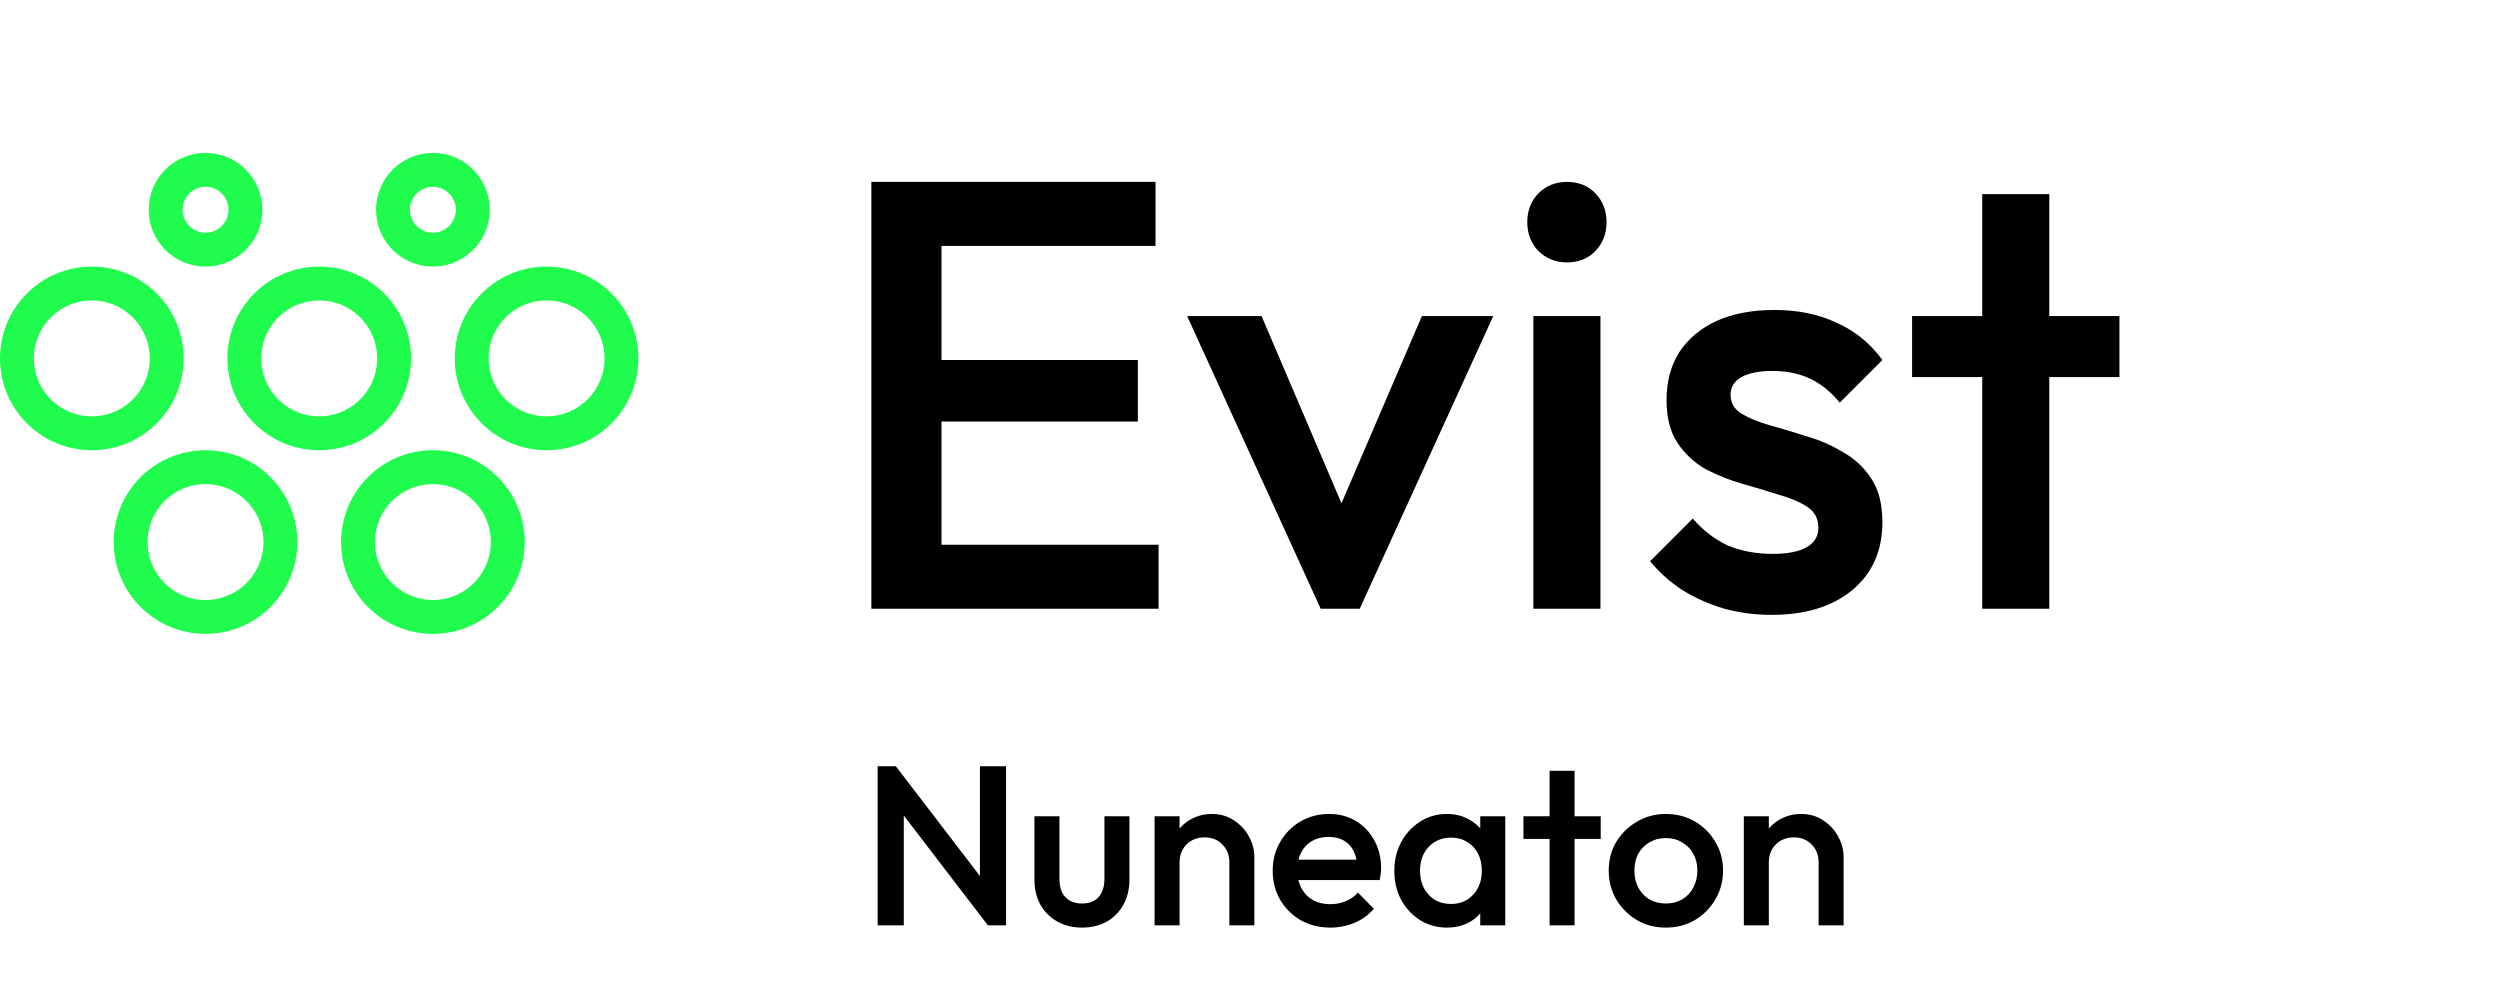
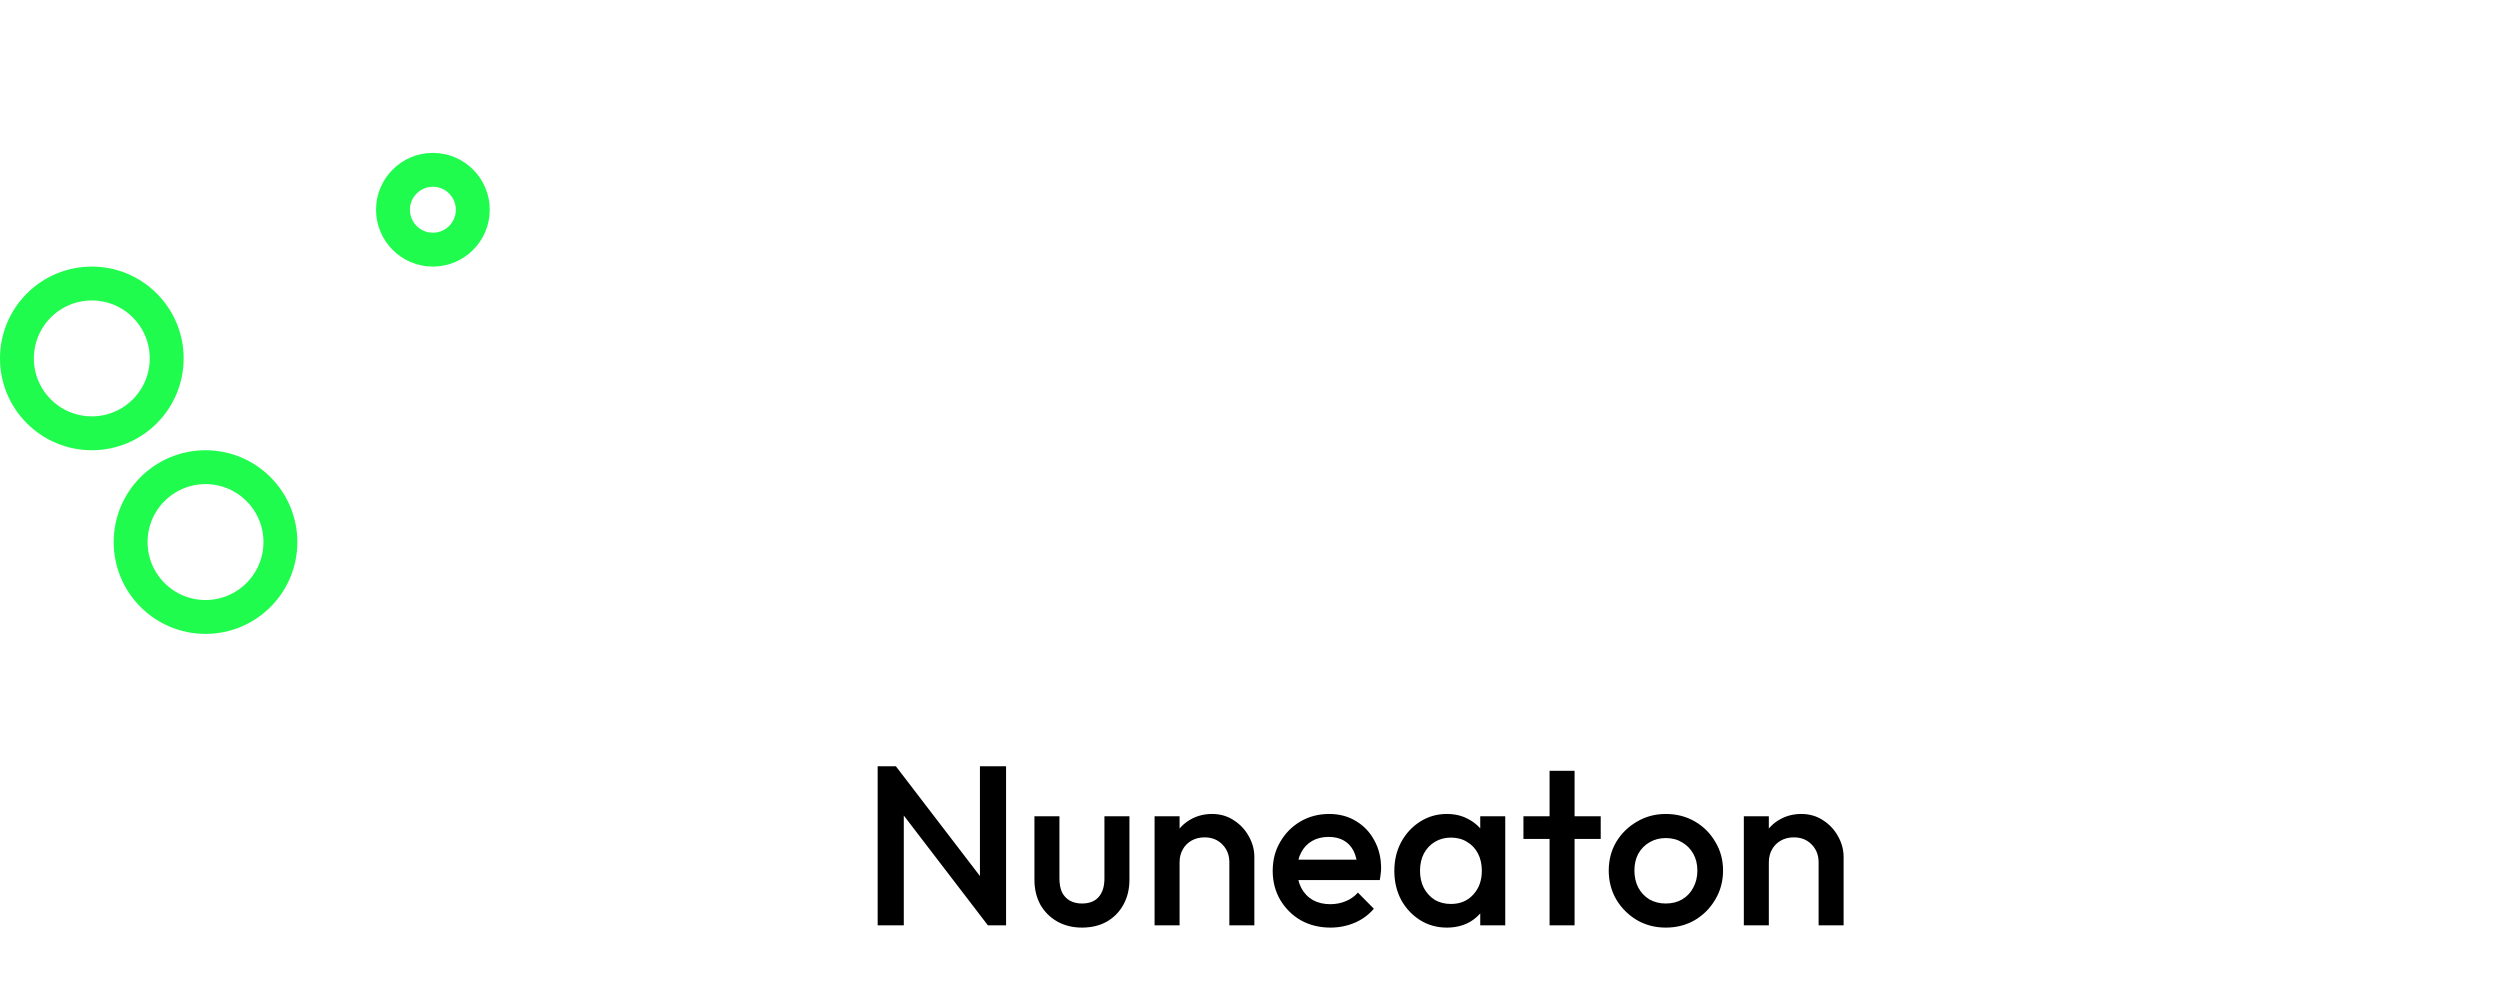
<svg xmlns="http://www.w3.org/2000/svg" width="154" height="62" viewBox="0 0 154 62" fill="none">
  <g clip-path="url(#clip0_237_404)">
-     <circle cx="19.663" cy="22.078" r="4.613" stroke="#1FFC4D" stroke-width="2.087" />
-     <circle cx="12.66" cy="12.92" r="2.458" stroke="#1FFC4D" stroke-width="2.087" />
    <circle cx="26.666" cy="12.92" r="2.458" stroke="#1FFC4D" stroke-width="2.087" />
-     <circle cx="33.669" cy="22.078" r="4.613" stroke="#1FFC4D" stroke-width="2.087" />
    <circle cx="5.656" cy="22.078" r="4.613" stroke="#1FFC4D" stroke-width="2.087" />
    <circle cx="12.66" cy="33.391" r="4.613" stroke="#1FFC4D" stroke-width="2.087" />
-     <circle cx="26.666" cy="33.391" r="4.613" stroke="#1FFC4D" stroke-width="2.087" />
    <path d="M54.064 57V47.2H55.184L55.674 49.048V57H54.064ZM60.854 57L54.988 49.342L55.184 47.2L61.05 54.858L60.854 57ZM60.854 57L60.364 55.278V47.2H61.974V57H60.854ZM66.647 57.14C66.078 57.14 65.569 57.014 65.121 56.762C64.683 56.51 64.337 56.165 64.085 55.726C63.843 55.278 63.721 54.765 63.721 54.186V50.28H65.261V54.116C65.261 54.443 65.312 54.723 65.415 54.956C65.527 55.18 65.686 55.353 65.891 55.474C66.106 55.595 66.358 55.656 66.647 55.656C67.095 55.656 67.436 55.525 67.669 55.264C67.912 54.993 68.033 54.611 68.033 54.116V50.28H69.573V54.186C69.573 54.774 69.447 55.292 69.195 55.74C68.953 56.179 68.612 56.524 68.173 56.776C67.734 57.019 67.226 57.14 66.647 57.14ZM75.728 57V53.122C75.728 52.674 75.583 52.305 75.294 52.016C75.014 51.727 74.65 51.582 74.202 51.582C73.903 51.582 73.637 51.647 73.404 51.778C73.17 51.909 72.988 52.091 72.858 52.324C72.727 52.557 72.662 52.823 72.662 53.122L72.06 52.786C72.06 52.273 72.172 51.82 72.396 51.428C72.62 51.027 72.928 50.714 73.32 50.49C73.721 50.257 74.169 50.14 74.664 50.14C75.168 50.14 75.616 50.271 76.008 50.532C76.4 50.784 76.708 51.115 76.932 51.526C77.156 51.927 77.268 52.347 77.268 52.786V57H75.728ZM71.122 57V50.28H72.662V57H71.122ZM81.954 57.14C81.282 57.14 80.676 56.991 80.135 56.692C79.603 56.384 79.178 55.964 78.861 55.432C78.552 54.9 78.398 54.303 78.398 53.64C78.398 52.977 78.552 52.385 78.861 51.862C79.168 51.33 79.584 50.91 80.106 50.602C80.638 50.294 81.227 50.14 81.871 50.14C82.496 50.14 83.046 50.285 83.522 50.574C84.008 50.863 84.386 51.26 84.656 51.764C84.936 52.268 85.076 52.842 85.076 53.486C85.076 53.598 85.067 53.715 85.049 53.836C85.039 53.948 85.02 54.074 84.993 54.214H79.477V52.954H84.195L83.621 53.458C83.602 53.047 83.522 52.702 83.382 52.422C83.243 52.142 83.042 51.927 82.781 51.778C82.528 51.629 82.216 51.554 81.843 51.554C81.451 51.554 81.11 51.638 80.82 51.806C80.531 51.974 80.307 52.212 80.148 52.52C79.99 52.819 79.91 53.178 79.91 53.598C79.91 54.018 79.995 54.387 80.162 54.704C80.331 55.021 80.569 55.269 80.876 55.446C81.184 55.614 81.539 55.698 81.941 55.698C82.286 55.698 82.603 55.637 82.892 55.516C83.191 55.395 83.443 55.217 83.648 54.984L84.629 55.978C84.302 56.361 83.905 56.65 83.439 56.846C82.972 57.042 82.477 57.14 81.954 57.14ZM89.125 57.14C88.518 57.14 87.968 56.986 87.473 56.678C86.988 56.37 86.6 55.955 86.311 55.432C86.031 54.9 85.891 54.307 85.891 53.654C85.891 52.991 86.031 52.399 86.311 51.876C86.6 51.344 86.988 50.924 87.473 50.616C87.968 50.299 88.518 50.14 89.125 50.14C89.638 50.14 90.091 50.252 90.483 50.476C90.884 50.691 91.202 50.989 91.435 51.372C91.668 51.755 91.785 52.189 91.785 52.674V54.606C91.785 55.091 91.668 55.525 91.435 55.908C91.211 56.291 90.898 56.594 90.497 56.818C90.096 57.033 89.638 57.14 89.125 57.14ZM89.377 55.684C89.946 55.684 90.404 55.493 90.749 55.11C91.104 54.727 91.281 54.237 91.281 53.64C91.281 53.239 91.202 52.884 91.043 52.576C90.884 52.268 90.66 52.03 90.371 51.862C90.091 51.685 89.76 51.596 89.377 51.596C89.004 51.596 88.672 51.685 88.383 51.862C88.103 52.03 87.879 52.268 87.711 52.576C87.552 52.884 87.473 53.239 87.473 53.64C87.473 54.041 87.552 54.396 87.711 54.704C87.879 55.012 88.103 55.255 88.383 55.432C88.672 55.6 89.004 55.684 89.377 55.684ZM91.183 57V55.194L91.449 53.556L91.183 51.932V50.28H92.723V57H91.183ZM95.454 57V47.48H96.994V57H95.454ZM93.844 51.68V50.28H98.604V51.68H93.844ZM102.612 57.14C101.958 57.14 101.366 56.986 100.834 56.678C100.302 56.361 99.877 55.936 99.56 55.404C99.252 54.872 99.098 54.279 99.098 53.626C99.098 52.973 99.252 52.385 99.56 51.862C99.877 51.339 100.302 50.924 100.834 50.616C101.366 50.299 101.958 50.14 102.612 50.14C103.274 50.14 103.872 50.294 104.404 50.602C104.936 50.91 105.356 51.33 105.664 51.862C105.981 52.385 106.14 52.973 106.14 53.626C106.14 54.279 105.981 54.872 105.664 55.404C105.356 55.936 104.936 56.361 104.404 56.678C103.872 56.986 103.274 57.14 102.612 57.14ZM102.612 55.656C102.994 55.656 103.33 55.572 103.62 55.404C103.918 55.227 104.147 54.984 104.306 54.676C104.474 54.368 104.558 54.018 104.558 53.626C104.558 53.234 104.474 52.889 104.306 52.59C104.138 52.291 103.909 52.058 103.62 51.89C103.33 51.713 102.994 51.624 102.612 51.624C102.238 51.624 101.902 51.713 101.604 51.89C101.314 52.058 101.086 52.291 100.918 52.59C100.759 52.889 100.68 53.234 100.68 53.626C100.68 54.018 100.759 54.368 100.918 54.676C101.086 54.984 101.314 55.227 101.604 55.404C101.902 55.572 102.238 55.656 102.612 55.656ZM112.026 57V53.122C112.026 52.674 111.882 52.305 111.592 52.016C111.312 51.727 110.948 51.582 110.5 51.582C110.202 51.582 109.936 51.647 109.702 51.778C109.469 51.909 109.287 52.091 109.156 52.324C109.026 52.557 108.96 52.823 108.96 53.122L108.358 52.786C108.358 52.273 108.47 51.82 108.694 51.428C108.918 51.027 109.226 50.714 109.618 50.49C110.02 50.257 110.468 50.14 110.962 50.14C111.466 50.14 111.914 50.271 112.306 50.532C112.698 50.784 113.006 51.115 113.23 51.526C113.454 51.927 113.566 52.347 113.566 52.786V57H112.026ZM107.42 57V50.28H108.96V57H107.42Z" fill="black" />
-     <path d="M53.676 37.5V11.205H57.996V37.5H53.676ZM56.644 37.5V33.556H71.369V37.5H56.644ZM56.644 25.968V22.174H70.091V25.968H56.644ZM56.644 15.149V11.205H71.181V15.149H56.644ZM81.355 37.5L73.128 19.469H77.711L83.984 34.157H81.28L87.59 19.469H91.985L83.759 37.5H81.355ZM94.456 37.5V19.469H98.588V37.5H94.456ZM96.522 16.164C95.821 16.164 95.232 15.926 94.756 15.45C94.305 14.974 94.08 14.386 94.08 13.684C94.08 12.983 94.305 12.395 94.756 11.919C95.232 11.443 95.821 11.205 96.522 11.205C97.248 11.205 97.837 11.443 98.287 11.919C98.738 12.395 98.963 12.983 98.963 13.684C98.963 14.386 98.738 14.974 98.287 15.45C97.837 15.926 97.248 16.164 96.522 16.164ZM109.12 37.876C108.118 37.876 107.154 37.75 106.227 37.5C105.301 37.224 104.449 36.849 103.673 36.373C102.897 35.872 102.221 35.271 101.645 34.57L104.274 31.941C104.9 32.667 105.614 33.218 106.415 33.593C107.242 33.944 108.168 34.119 109.195 34.119C110.121 34.119 110.823 33.981 111.298 33.706C111.774 33.431 112.012 33.03 112.012 32.504C112.012 31.953 111.787 31.527 111.336 31.227C110.885 30.926 110.297 30.676 109.571 30.476C108.869 30.25 108.118 30.025 107.317 29.799C106.54 29.574 105.789 29.273 105.063 28.898C104.362 28.497 103.786 27.959 103.335 27.283C102.884 26.607 102.659 25.73 102.659 24.653C102.659 23.501 102.922 22.512 103.448 21.686C103.999 20.859 104.762 20.221 105.739 19.77C106.741 19.319 107.93 19.094 109.308 19.094C110.76 19.094 112.037 19.357 113.139 19.883C114.266 20.383 115.205 21.147 115.956 22.174L113.327 24.803C112.801 24.152 112.2 23.664 111.524 23.338C110.848 23.013 110.071 22.85 109.195 22.85C108.368 22.85 107.73 22.975 107.279 23.226C106.828 23.476 106.603 23.839 106.603 24.315C106.603 24.816 106.828 25.204 107.279 25.48C107.73 25.755 108.306 25.993 109.007 26.193C109.733 26.394 110.485 26.619 111.261 26.869C112.062 27.095 112.814 27.42 113.515 27.846C114.241 28.247 114.829 28.798 115.28 29.499C115.731 30.175 115.956 31.064 115.956 32.166C115.956 33.919 115.343 35.309 114.116 36.336C112.889 37.362 111.223 37.876 109.12 37.876ZM122.105 37.5V11.957H126.237V37.5H122.105ZM117.785 23.226V19.469H130.557V23.226H117.785Z" fill="black" />
  </g>
  <defs>
    <clipPath id="clip0_237_404">
      <rect width="154" height="62" fill="white" />
    </clipPath>
  </defs>
</svg>